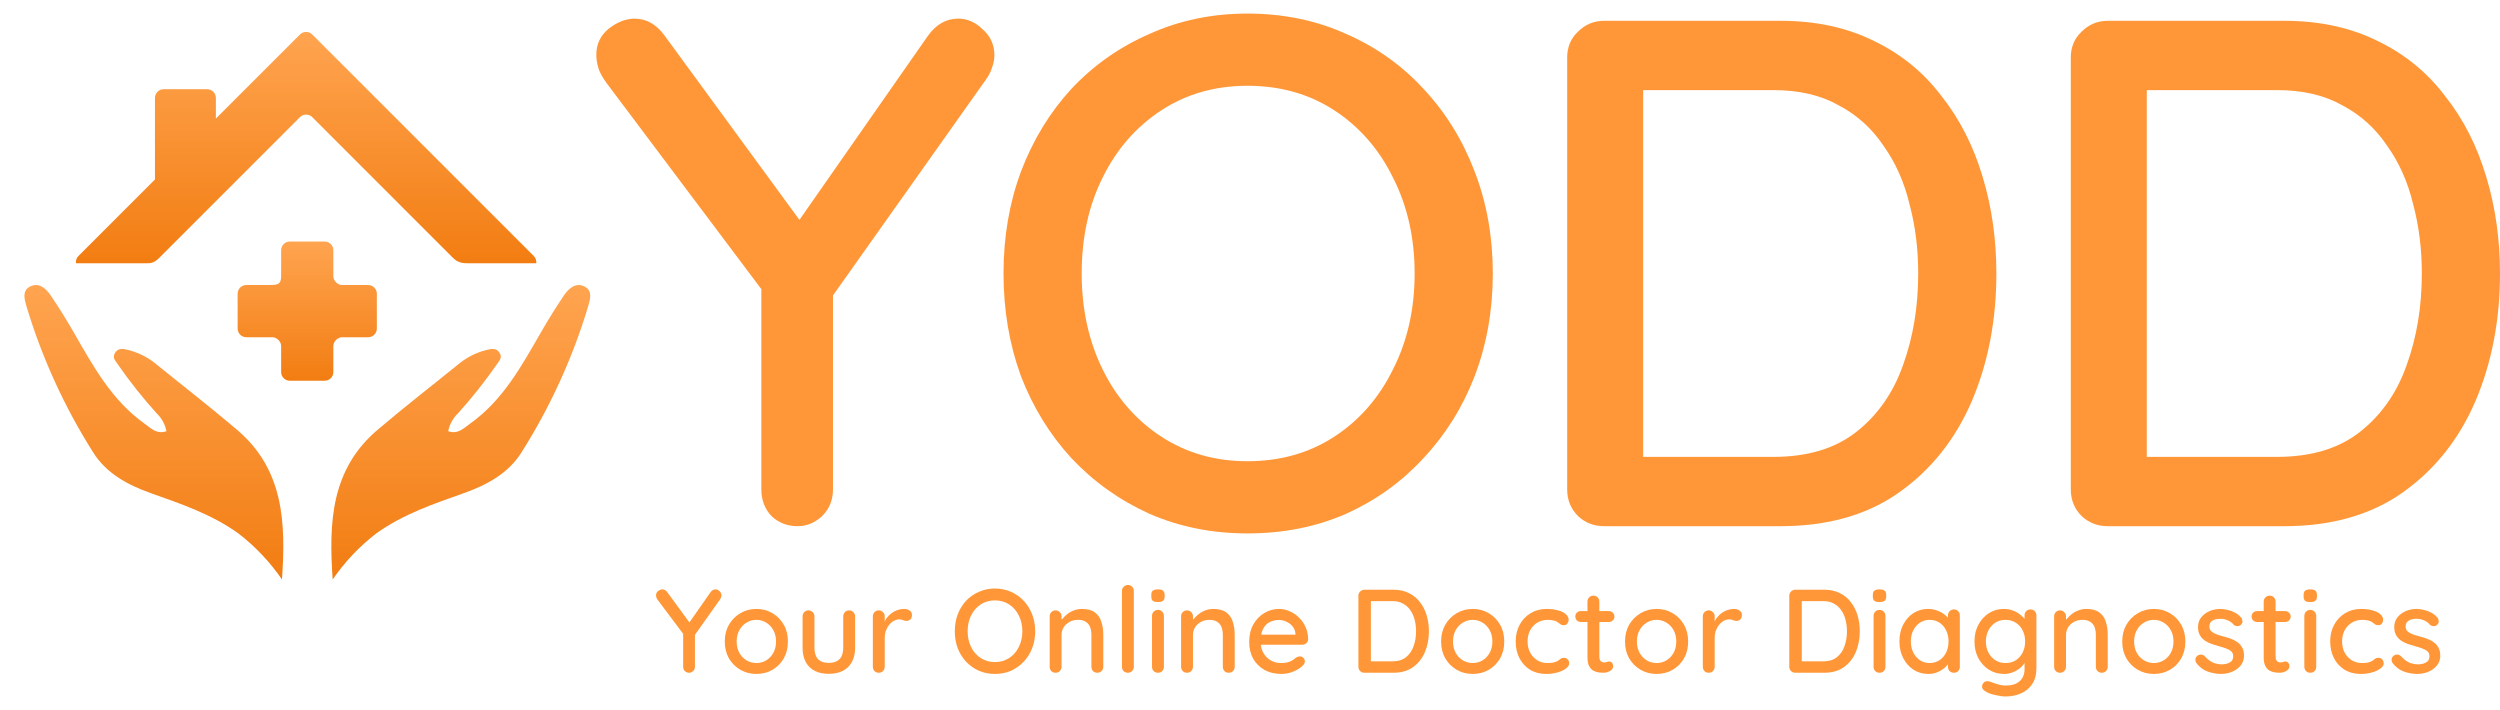
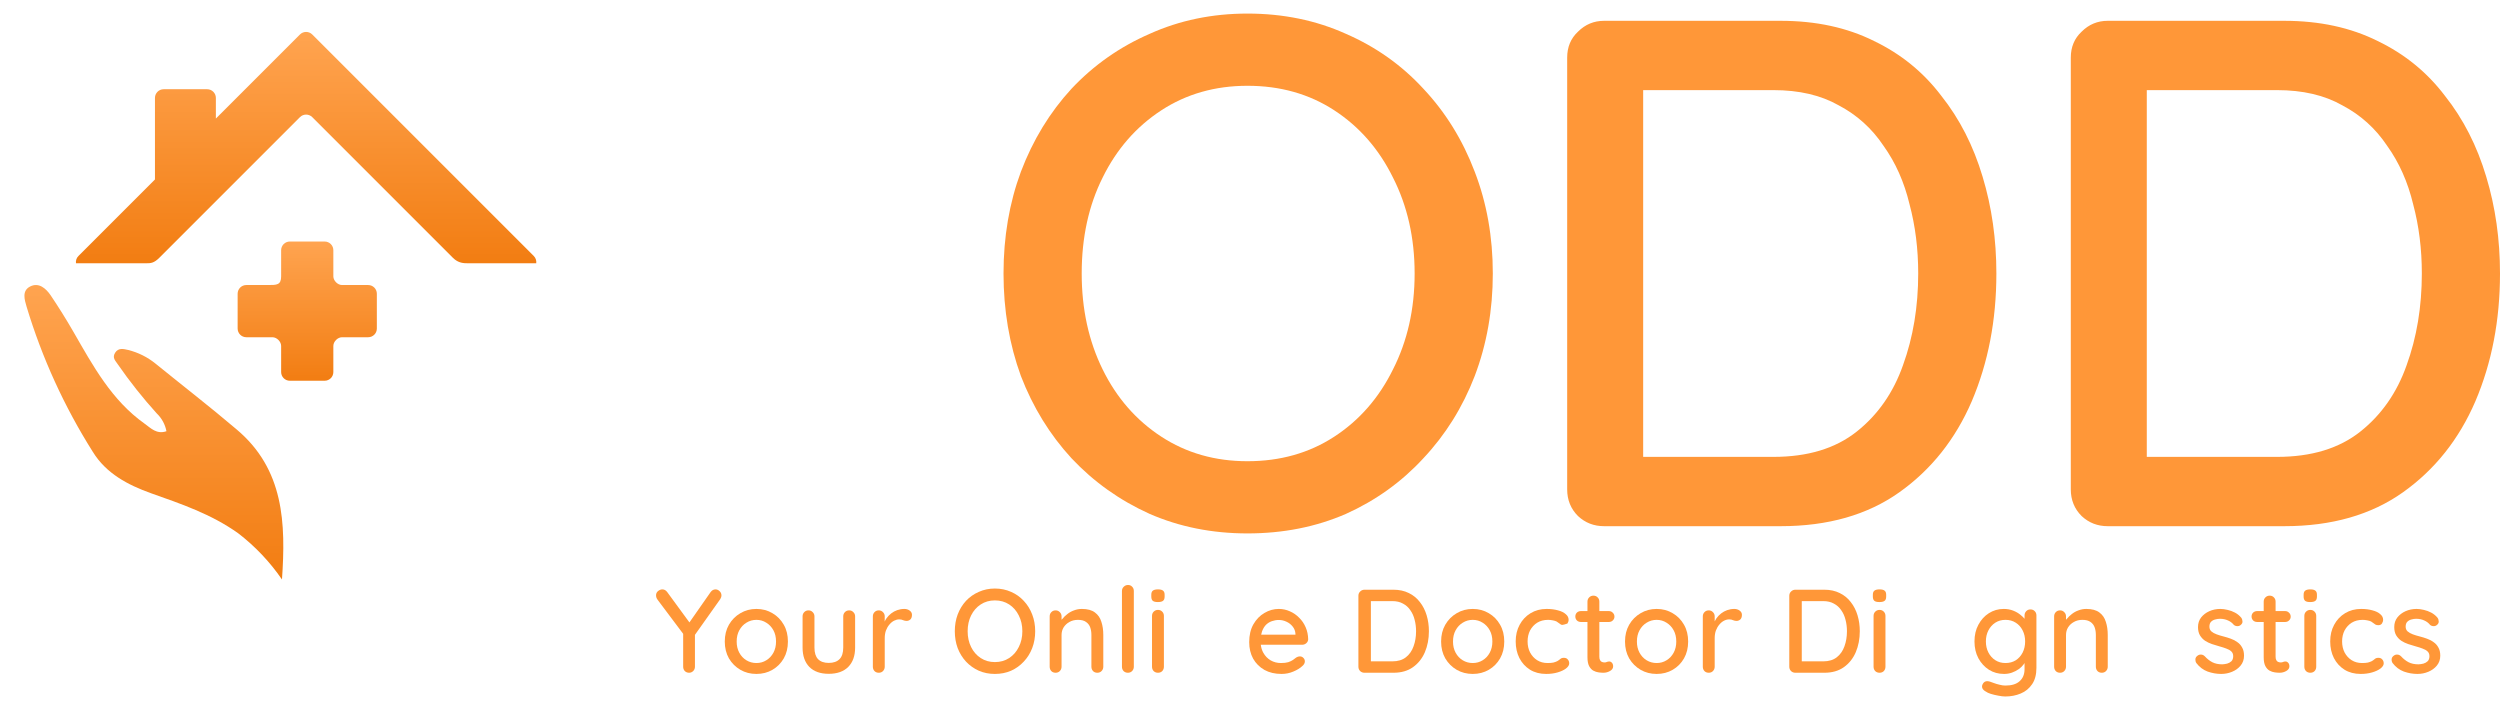
<svg xmlns="http://www.w3.org/2000/svg" width="169" height="48" viewBox="0 0 169 48" fill="none">
  <path d="M100.914 18.488C100.914 20.961 100.506 23.271 99.691 25.419C98.875 27.534 97.717 29.388 96.217 30.983C94.749 32.577 93.004 33.83 90.981 34.741C88.959 35.619 86.741 36.059 84.327 36.059C81.946 36.059 79.744 35.619 77.722 34.741C75.7 33.83 73.938 32.577 72.438 30.983C70.97 29.388 69.828 27.534 69.013 25.419C68.23 23.271 67.838 20.961 67.838 18.488C67.838 16.016 68.23 13.722 69.013 11.607C69.828 9.459 70.97 7.589 72.438 5.994C73.938 4.4 75.7 3.164 77.722 2.285C79.744 1.374 81.946 0.918 84.327 0.918C86.741 0.918 88.959 1.374 90.981 2.285C93.004 3.164 94.749 4.4 96.217 5.994C97.717 7.589 98.875 9.459 99.691 11.607C100.506 13.722 100.914 16.016 100.914 18.488ZM95.629 18.488C95.629 16.081 95.14 13.917 94.162 11.997C93.216 10.078 91.895 8.565 90.198 7.458C88.502 6.352 86.545 5.799 84.327 5.799C82.142 5.799 80.201 6.352 78.505 7.458C76.808 8.565 75.487 10.078 74.542 11.997C73.596 13.884 73.123 16.048 73.123 18.488C73.123 20.896 73.596 23.06 74.542 24.98C75.487 26.899 76.808 28.412 78.505 29.518C80.201 30.625 82.142 31.178 84.327 31.178C86.545 31.178 88.502 30.625 90.198 29.518C91.895 28.412 93.216 26.899 94.162 24.98C95.14 23.06 95.629 20.896 95.629 18.488Z" fill="#FF9738" />
-   <path d="M64.775 1.26C65.394 1.26 65.949 1.504 66.438 1.992C66.96 2.448 67.221 3.033 67.221 3.749C67.221 4.009 67.172 4.27 67.074 4.53C67.009 4.758 66.895 5.002 66.732 5.262L56.31 19.97V33.081C56.31 33.797 56.066 34.399 55.576 34.887C55.087 35.343 54.532 35.57 53.913 35.57C53.228 35.57 52.641 35.343 52.151 34.887C51.695 34.399 51.466 33.797 51.466 33.081V19.545L40.996 5.604C40.735 5.246 40.555 4.921 40.458 4.628C40.36 4.302 40.311 3.993 40.311 3.7C40.311 2.985 40.588 2.399 41.143 1.943C41.73 1.488 42.317 1.26 42.904 1.26C43.687 1.26 44.355 1.634 44.91 2.383L54.042 14.863L62.72 2.431C63.274 1.651 63.959 1.26 64.775 1.26Z" fill="#FF9738" />
  <path fill-rule="evenodd" clip-rule="evenodd" d="M126.686 2.773C124.859 1.862 122.755 1.407 120.374 1.407H108.436C107.751 1.407 107.164 1.651 106.675 2.139C106.185 2.594 105.941 3.18 105.941 3.896V33.081C105.941 33.797 106.185 34.399 106.675 34.887C107.164 35.343 107.751 35.57 108.436 35.57H120.374C123.571 35.57 126.246 34.806 128.398 33.277C130.551 31.747 132.182 29.698 133.291 27.127C134.4 24.524 134.955 21.645 134.955 18.488C134.955 16.178 134.645 13.998 134.025 11.948C133.405 9.866 132.476 8.044 131.236 6.482C130.029 4.888 128.513 3.652 126.686 2.773ZM125.512 29.177C124.077 30.316 122.201 30.885 119.885 30.885H111.078V6.092H119.885C121.614 6.092 123.082 6.433 124.289 7.117C125.528 7.768 126.539 8.679 127.322 9.85C128.138 10.989 128.725 12.306 129.083 13.803C129.475 15.267 129.671 16.829 129.671 18.488C129.671 20.733 129.328 22.8 128.643 24.687C127.991 26.541 126.947 28.038 125.512 29.177Z" fill="#FF9738" />
  <path fill-rule="evenodd" clip-rule="evenodd" d="M160.731 2.773C158.904 1.862 156.8 1.407 154.419 1.407H142.481C141.796 1.407 141.209 1.651 140.72 2.139C140.23 2.594 139.986 3.18 139.986 3.896V33.081C139.986 33.797 140.23 34.399 140.72 34.887C141.209 35.343 141.796 35.57 142.481 35.57H154.419C157.616 35.57 160.291 34.806 162.444 33.277C164.596 31.747 166.227 29.698 167.336 27.127C168.445 24.524 169 21.645 169 18.488C169 16.178 168.69 13.998 168.07 11.948C167.45 9.866 166.521 8.044 165.281 6.482C164.074 4.888 162.558 3.652 160.731 2.773ZM159.557 29.177C158.122 30.316 156.246 30.885 153.93 30.885H145.123V6.092H153.93C155.659 6.092 157.127 6.433 158.334 7.117C159.573 7.768 160.584 8.679 161.367 9.85C162.183 10.989 162.77 12.306 163.128 13.803C163.52 15.267 163.716 16.829 163.716 18.488C163.716 20.733 163.373 22.8 162.688 24.687C162.036 26.541 160.992 28.038 159.557 29.177Z" fill="#FF9738" />
  <path d="M53.263 43.369C53.263 43.797 53.17 44.177 52.982 44.508C52.794 44.834 52.54 45.091 52.218 45.278C51.897 45.465 51.535 45.558 51.133 45.558C50.731 45.558 50.37 45.465 50.048 45.278C49.727 45.091 49.469 44.834 49.276 44.508C49.089 44.177 48.995 43.797 48.995 43.369C48.995 42.936 49.089 42.557 49.276 42.231C49.469 41.899 49.727 41.64 50.048 41.453C50.37 41.261 50.731 41.164 51.133 41.164C51.535 41.164 51.897 41.261 52.218 41.453C52.54 41.64 52.794 41.899 52.982 42.231C53.17 42.557 53.263 42.936 53.263 43.369ZM52.46 43.369C52.46 43.075 52.401 42.822 52.283 42.608C52.165 42.389 52.004 42.218 51.8 42.094C51.602 41.966 51.38 41.902 51.133 41.902C50.887 41.902 50.662 41.966 50.458 42.094C50.255 42.218 50.094 42.389 49.976 42.608C49.858 42.822 49.799 43.075 49.799 43.369C49.799 43.653 49.858 43.904 49.976 44.123C50.094 44.342 50.255 44.513 50.458 44.636C50.662 44.759 50.887 44.821 51.133 44.821C51.38 44.821 51.602 44.759 51.8 44.636C52.004 44.513 52.165 44.342 52.283 44.123C52.401 43.904 52.46 43.653 52.46 43.369Z" fill="#FF9738" />
  <path d="M57.405 41.261C57.517 41.261 57.611 41.301 57.686 41.381C57.766 41.456 57.806 41.552 57.806 41.67V43.778C57.806 44.334 57.651 44.77 57.34 45.085C57.029 45.395 56.59 45.55 56.022 45.55C55.459 45.55 55.023 45.395 54.712 45.085C54.406 44.77 54.254 44.334 54.254 43.778V41.67C54.254 41.552 54.291 41.456 54.366 41.381C54.441 41.301 54.538 41.261 54.656 41.261C54.768 41.261 54.862 41.301 54.937 41.381C55.017 41.456 55.057 41.552 55.057 41.67V43.778C55.057 44.126 55.138 44.385 55.299 44.556C55.465 44.727 55.706 44.813 56.022 44.813C56.343 44.813 56.587 44.727 56.754 44.556C56.92 44.385 57.003 44.126 57.003 43.778V41.67C57.003 41.552 57.04 41.456 57.115 41.381C57.19 41.301 57.287 41.261 57.405 41.261Z" fill="#FF9738" />
  <path d="M69.979 42.672C69.979 43.078 69.912 43.458 69.778 43.81C69.644 44.158 69.454 44.462 69.207 44.724C68.966 44.986 68.68 45.192 68.347 45.342C68.015 45.486 67.651 45.558 67.254 45.558C66.863 45.558 66.501 45.486 66.169 45.342C65.837 45.192 65.547 44.986 65.301 44.724C65.06 44.462 64.872 44.158 64.738 43.81C64.609 43.458 64.545 43.078 64.545 42.672C64.545 42.266 64.609 41.889 64.738 41.541C64.872 41.188 65.06 40.881 65.301 40.619C65.547 40.357 65.837 40.154 66.169 40.01C66.501 39.86 66.863 39.785 67.254 39.785C67.651 39.785 68.015 39.86 68.347 40.01C68.68 40.154 68.966 40.357 69.207 40.619C69.454 40.881 69.644 41.188 69.778 41.541C69.912 41.889 69.979 42.266 69.979 42.672ZM69.111 42.672C69.111 42.276 69.031 41.921 68.87 41.605C68.714 41.29 68.497 41.041 68.219 40.86C67.94 40.678 67.618 40.587 67.254 40.587C66.895 40.587 66.576 40.678 66.297 40.86C66.019 41.041 65.802 41.29 65.646 41.605C65.491 41.916 65.413 42.271 65.413 42.672C65.413 43.067 65.491 43.423 65.646 43.738C65.802 44.054 66.019 44.302 66.297 44.484C66.576 44.666 66.895 44.757 67.254 44.757C67.618 44.757 67.94 44.666 68.219 44.484C68.497 44.302 68.714 44.054 68.87 43.738C69.031 43.423 69.111 43.067 69.111 42.672Z" fill="#FF9738" />
  <path d="M76.647 45.069C76.647 45.187 76.607 45.286 76.527 45.366C76.452 45.441 76.358 45.478 76.245 45.478C76.133 45.478 76.036 45.441 75.956 45.366C75.881 45.286 75.844 45.187 75.844 45.069V39.954C75.844 39.836 75.884 39.74 75.964 39.665C76.044 39.585 76.141 39.545 76.254 39.545C76.371 39.545 76.465 39.585 76.535 39.665C76.61 39.74 76.647 39.836 76.647 39.954V45.069Z" fill="#FF9738" />
  <path d="M78.68 45.069C78.68 45.187 78.642 45.286 78.567 45.366C78.492 45.441 78.396 45.478 78.278 45.478C78.165 45.478 78.069 45.441 77.988 45.366C77.913 45.286 77.876 45.187 77.876 45.069V41.638C77.876 41.52 77.913 41.424 77.988 41.349C78.069 41.269 78.165 41.229 78.278 41.229C78.396 41.229 78.492 41.269 78.567 41.349C78.642 41.424 78.68 41.52 78.68 41.638V45.069ZM78.27 40.699C78.114 40.699 78.002 40.673 77.932 40.619C77.862 40.56 77.828 40.464 77.828 40.331V40.202C77.828 40.069 77.865 39.975 77.94 39.922C78.015 39.868 78.128 39.842 78.278 39.842C78.439 39.842 78.554 39.871 78.623 39.93C78.693 39.983 78.728 40.074 78.728 40.202V40.331C78.728 40.469 78.69 40.566 78.615 40.619C78.546 40.673 78.43 40.699 78.27 40.699Z" fill="#FF9738" />
  <path d="M101.688 43.369C101.688 43.797 101.594 44.177 101.406 44.508C101.219 44.834 100.964 45.091 100.643 45.278C100.321 45.465 99.959 45.558 99.558 45.558C99.156 45.558 98.794 45.465 98.472 45.278C98.151 45.091 97.894 44.834 97.701 44.508C97.513 44.177 97.419 43.797 97.419 43.369C97.419 42.936 97.513 42.557 97.701 42.231C97.894 41.899 98.151 41.64 98.472 41.453C98.794 41.261 99.156 41.164 99.558 41.164C99.959 41.164 100.321 41.261 100.643 41.453C100.964 41.64 101.219 41.899 101.406 42.231C101.594 42.557 101.688 42.936 101.688 43.369ZM100.884 43.369C100.884 43.075 100.825 42.822 100.707 42.608C100.589 42.389 100.428 42.218 100.225 42.094C100.026 41.966 99.804 41.902 99.558 41.902C99.311 41.902 99.086 41.966 98.882 42.094C98.679 42.218 98.518 42.389 98.4 42.608C98.282 42.822 98.223 43.075 98.223 43.369C98.223 43.653 98.282 43.904 98.4 44.123C98.518 44.342 98.679 44.513 98.882 44.636C99.086 44.759 99.311 44.821 99.558 44.821C99.804 44.821 100.026 44.759 100.225 44.636C100.428 44.513 100.589 44.342 100.707 44.123C100.825 43.904 100.884 43.653 100.884 43.369Z" fill="#FF9738" />
-   <path d="M104.551 41.164C104.84 41.164 105.097 41.197 105.322 41.261C105.547 41.319 105.722 41.405 105.845 41.517C105.973 41.624 106.038 41.75 106.038 41.894C106.038 41.985 106.011 42.071 105.957 42.151C105.904 42.225 105.823 42.263 105.716 42.263C105.641 42.263 105.577 42.25 105.523 42.223C105.475 42.196 105.43 42.164 105.387 42.127C105.344 42.089 105.29 42.052 105.226 42.014C105.167 41.982 105.079 41.956 104.961 41.934C104.848 41.913 104.746 41.902 104.655 41.902C104.371 41.902 104.125 41.966 103.916 42.094C103.712 42.223 103.551 42.397 103.433 42.616C103.321 42.835 103.265 43.083 103.265 43.361C103.265 43.639 103.321 43.888 103.433 44.107C103.551 44.326 103.709 44.5 103.908 44.628C104.111 44.757 104.347 44.821 104.615 44.821C104.776 44.821 104.907 44.81 105.009 44.789C105.111 44.762 105.199 44.73 105.274 44.692C105.355 44.644 105.421 44.596 105.475 44.548C105.534 44.495 105.614 44.468 105.716 44.468C105.834 44.468 105.923 44.505 105.981 44.58C106.046 44.65 106.078 44.738 106.078 44.845C106.078 44.962 106.006 45.077 105.861 45.19C105.722 45.296 105.534 45.385 105.298 45.454C105.062 45.524 104.803 45.558 104.519 45.558C104.101 45.558 103.736 45.462 103.425 45.27C103.12 45.077 102.881 44.815 102.71 44.484C102.544 44.153 102.461 43.778 102.461 43.361C102.461 42.939 102.549 42.565 102.726 42.239C102.903 41.907 103.149 41.645 103.466 41.453C103.782 41.261 104.143 41.164 104.551 41.164Z" fill="#FF9738" />
+   <path d="M104.551 41.164C104.84 41.164 105.097 41.197 105.322 41.261C105.547 41.319 105.722 41.405 105.845 41.517C105.973 41.624 106.038 41.75 106.038 41.894C106.038 41.985 106.011 42.071 105.957 42.151C105.641 42.263 105.577 42.25 105.523 42.223C105.475 42.196 105.43 42.164 105.387 42.127C105.344 42.089 105.29 42.052 105.226 42.014C105.167 41.982 105.079 41.956 104.961 41.934C104.848 41.913 104.746 41.902 104.655 41.902C104.371 41.902 104.125 41.966 103.916 42.094C103.712 42.223 103.551 42.397 103.433 42.616C103.321 42.835 103.265 43.083 103.265 43.361C103.265 43.639 103.321 43.888 103.433 44.107C103.551 44.326 103.709 44.5 103.908 44.628C104.111 44.757 104.347 44.821 104.615 44.821C104.776 44.821 104.907 44.81 105.009 44.789C105.111 44.762 105.199 44.73 105.274 44.692C105.355 44.644 105.421 44.596 105.475 44.548C105.534 44.495 105.614 44.468 105.716 44.468C105.834 44.468 105.923 44.505 105.981 44.58C106.046 44.65 106.078 44.738 106.078 44.845C106.078 44.962 106.006 45.077 105.861 45.19C105.722 45.296 105.534 45.385 105.298 45.454C105.062 45.524 104.803 45.558 104.519 45.558C104.101 45.558 103.736 45.462 103.425 45.27C103.12 45.077 102.881 44.815 102.71 44.484C102.544 44.153 102.461 43.778 102.461 43.361C102.461 42.939 102.549 42.565 102.726 42.239C102.903 41.907 103.149 41.645 103.466 41.453C103.782 41.261 104.143 41.164 104.551 41.164Z" fill="#FF9738" />
  <path d="M114.119 43.369C114.119 43.797 114.026 44.177 113.838 44.508C113.651 44.834 113.396 45.091 113.074 45.278C112.753 45.465 112.391 45.558 111.989 45.558C111.587 45.558 111.226 45.465 110.904 45.278C110.583 45.091 110.325 44.834 110.132 44.508C109.945 44.177 109.851 43.797 109.851 43.369C109.851 42.936 109.945 42.557 110.132 42.231C110.325 41.899 110.583 41.64 110.904 41.453C111.226 41.261 111.587 41.164 111.989 41.164C112.391 41.164 112.753 41.261 113.074 41.453C113.396 41.64 113.651 41.899 113.838 42.231C114.026 42.557 114.119 42.936 114.119 43.369ZM113.316 43.369C113.316 43.075 113.257 42.822 113.139 42.608C113.021 42.389 112.86 42.218 112.656 42.094C112.458 41.966 112.236 41.902 111.989 41.902C111.743 41.902 111.518 41.966 111.314 42.094C111.11 42.218 110.95 42.389 110.832 42.608C110.714 42.822 110.655 43.075 110.655 43.369C110.655 43.653 110.714 43.904 110.832 44.123C110.95 44.342 111.11 44.513 111.314 44.636C111.518 44.759 111.743 44.821 111.989 44.821C112.236 44.821 112.458 44.759 112.656 44.636C112.86 44.513 113.021 44.342 113.139 44.123C113.257 43.904 113.316 43.653 113.316 43.369Z" fill="#FF9738" />
  <path d="M127.457 45.069C127.457 45.187 127.42 45.286 127.345 45.366C127.27 45.441 127.173 45.478 127.055 45.478C126.943 45.478 126.846 45.441 126.766 45.366C126.691 45.286 126.653 45.187 126.653 45.069V41.638C126.653 41.52 126.691 41.424 126.766 41.349C126.846 41.269 126.943 41.229 127.055 41.229C127.173 41.229 127.27 41.269 127.345 41.349C127.42 41.424 127.457 41.52 127.457 41.638V45.069ZM127.047 40.699C126.892 40.699 126.779 40.673 126.71 40.619C126.64 40.56 126.605 40.464 126.605 40.331V40.202C126.605 40.069 126.643 39.975 126.718 39.922C126.793 39.868 126.905 39.842 127.055 39.842C127.216 39.842 127.331 39.871 127.401 39.93C127.47 39.983 127.505 40.074 127.505 40.202V40.331C127.505 40.469 127.468 40.566 127.393 40.619C127.323 40.673 127.208 40.699 127.047 40.699Z" fill="#FF9738" />
-   <path d="M147.731 43.369C147.731 43.797 147.638 44.177 147.45 44.508C147.263 44.834 147.008 45.091 146.686 45.278C146.365 45.465 146.003 45.558 145.601 45.558C145.199 45.558 144.838 45.465 144.516 45.278C144.195 45.091 143.937 44.834 143.745 44.508C143.557 44.177 143.463 43.797 143.463 43.369C143.463 42.936 143.557 42.557 143.745 42.231C143.937 41.899 144.195 41.64 144.516 41.453C144.838 41.261 145.199 41.164 145.601 41.164C146.003 41.164 146.365 41.261 146.686 41.453C147.008 41.64 147.263 41.899 147.45 42.231C147.638 42.557 147.731 42.936 147.731 43.369ZM146.928 43.369C146.928 43.075 146.869 42.822 146.751 42.608C146.633 42.389 146.472 42.218 146.268 42.094C146.07 41.966 145.848 41.902 145.601 41.902C145.355 41.902 145.13 41.966 144.926 42.094C144.722 42.218 144.562 42.389 144.444 42.608C144.326 42.822 144.267 43.075 144.267 43.369C144.267 43.653 144.326 43.904 144.444 44.123C144.562 44.342 144.722 44.513 144.926 44.636C145.13 44.759 145.355 44.821 145.601 44.821C145.848 44.821 146.07 44.759 146.268 44.636C146.472 44.513 146.633 44.342 146.751 44.123C146.869 43.904 146.928 43.653 146.928 43.369Z" fill="#FF9738" />
  <path d="M148.472 44.821C148.424 44.746 148.403 44.66 148.408 44.564C148.414 44.462 148.47 44.377 148.577 44.307C148.652 44.259 148.73 44.241 148.81 44.251C148.896 44.257 148.976 44.297 149.051 44.372C149.201 44.537 149.367 44.668 149.55 44.765C149.737 44.861 149.962 44.909 150.225 44.909C150.332 44.904 150.442 44.888 150.554 44.861C150.667 44.829 150.763 44.775 150.844 44.7C150.924 44.62 150.964 44.505 150.964 44.356C150.964 44.222 150.921 44.115 150.836 44.035C150.75 43.955 150.637 43.891 150.498 43.843C150.359 43.789 150.209 43.741 150.048 43.698C149.876 43.65 149.702 43.597 149.525 43.538C149.354 43.479 149.199 43.404 149.059 43.313C148.92 43.217 148.805 43.094 148.714 42.944C148.628 42.795 148.585 42.61 148.585 42.391C148.585 42.14 148.655 41.923 148.794 41.742C148.939 41.56 149.124 41.418 149.349 41.317C149.579 41.215 149.828 41.164 150.096 41.164C150.252 41.164 150.415 41.186 150.586 41.229C150.758 41.266 150.924 41.328 151.085 41.413C151.246 41.498 151.385 41.611 151.503 41.75C151.556 41.819 151.586 41.902 151.591 41.998C151.602 42.094 151.559 42.18 151.463 42.255C151.398 42.308 151.321 42.332 151.23 42.327C151.138 42.322 151.063 42.292 151.004 42.239C150.903 42.111 150.771 42.012 150.611 41.942C150.45 41.867 150.268 41.83 150.064 41.83C149.962 41.83 149.855 41.846 149.742 41.878C149.635 41.905 149.544 41.956 149.469 42.03C149.394 42.105 149.357 42.215 149.357 42.359C149.357 42.493 149.4 42.6 149.485 42.68C149.576 42.76 149.694 42.827 149.839 42.88C149.984 42.934 150.142 42.982 150.313 43.025C150.479 43.067 150.643 43.118 150.804 43.177C150.97 43.236 151.117 43.313 151.246 43.41C151.38 43.5 151.487 43.621 151.567 43.77C151.653 43.915 151.696 44.099 151.696 44.324C151.696 44.586 151.618 44.81 151.463 44.997C151.313 45.179 151.12 45.318 150.884 45.414C150.653 45.51 150.41 45.558 150.152 45.558C149.847 45.558 149.542 45.505 149.236 45.398C148.936 45.286 148.681 45.093 148.472 44.821Z" fill="#FF9738" />
  <path d="M156.577 45.069C156.577 45.187 156.54 45.286 156.465 45.366C156.39 45.441 156.293 45.478 156.175 45.478C156.063 45.478 155.966 45.441 155.886 45.366C155.811 45.286 155.773 45.187 155.773 45.069V41.638C155.773 41.52 155.811 41.424 155.886 41.349C155.966 41.269 156.063 41.229 156.175 41.229C156.293 41.229 156.39 41.269 156.465 41.349C156.54 41.424 156.577 41.52 156.577 41.638V45.069ZM156.167 40.699C156.012 40.699 155.899 40.673 155.83 40.619C155.76 40.56 155.725 40.464 155.725 40.331V40.202C155.725 40.069 155.763 39.975 155.838 39.922C155.913 39.868 156.025 39.842 156.175 39.842C156.336 39.842 156.451 39.871 156.521 39.93C156.591 39.983 156.625 40.074 156.625 40.202V40.331C156.625 40.469 156.588 40.566 156.513 40.619C156.443 40.673 156.328 40.699 156.167 40.699Z" fill="#FF9738" />
  <path d="M159.612 41.164C159.901 41.164 160.158 41.197 160.383 41.261C160.608 41.319 160.783 41.405 160.906 41.517C161.034 41.624 161.099 41.75 161.099 41.894C161.099 41.985 161.072 42.071 161.018 42.151C160.965 42.225 160.884 42.263 160.777 42.263C160.702 42.263 160.638 42.25 160.584 42.223C160.536 42.196 160.491 42.164 160.448 42.127C160.405 42.089 160.351 42.052 160.287 42.014C160.228 41.982 160.14 41.956 160.022 41.934C159.909 41.913 159.807 41.902 159.716 41.902C159.432 41.902 159.186 41.966 158.977 42.094C158.773 42.223 158.612 42.397 158.494 42.616C158.382 42.835 158.326 43.083 158.326 43.361C158.326 43.639 158.382 43.888 158.494 44.107C158.612 44.326 158.77 44.5 158.969 44.628C159.172 44.757 159.408 44.821 159.676 44.821C159.837 44.821 159.968 44.81 160.07 44.789C160.172 44.762 160.26 44.73 160.335 44.692C160.416 44.644 160.482 44.596 160.536 44.548C160.595 44.495 160.675 44.468 160.777 44.468C160.895 44.468 160.984 44.505 161.042 44.58C161.107 44.65 161.139 44.738 161.139 44.845C161.139 44.962 161.067 45.077 160.922 45.19C160.783 45.296 160.595 45.385 160.359 45.454C160.123 45.524 159.864 45.558 159.58 45.558C159.162 45.558 158.797 45.462 158.486 45.27C158.181 45.077 157.942 44.815 157.771 44.484C157.605 44.153 157.522 43.778 157.522 43.361C157.522 42.939 157.61 42.565 157.787 42.239C157.964 41.907 158.21 41.645 158.527 41.453C158.843 41.261 159.204 41.164 159.612 41.164Z" fill="#FF9738" />
  <path d="M161.738 44.821C161.69 44.746 161.669 44.66 161.674 44.564C161.679 44.462 161.736 44.377 161.843 44.307C161.918 44.259 161.995 44.241 162.076 44.251C162.162 44.257 162.242 44.297 162.317 44.372C162.467 44.537 162.633 44.668 162.815 44.765C163.003 44.861 163.228 44.909 163.491 44.909C163.598 44.904 163.708 44.888 163.82 44.861C163.933 44.829 164.029 44.775 164.109 44.7C164.19 44.62 164.23 44.505 164.23 44.356C164.23 44.222 164.187 44.115 164.101 44.035C164.016 43.955 163.903 43.891 163.764 43.843C163.625 43.789 163.474 43.741 163.314 43.698C163.142 43.65 162.968 43.597 162.791 43.538C162.62 43.479 162.464 43.404 162.325 43.313C162.186 43.217 162.07 43.094 161.979 42.944C161.894 42.795 161.851 42.61 161.851 42.391C161.851 42.14 161.92 41.923 162.06 41.742C162.204 41.56 162.389 41.418 162.614 41.317C162.845 41.215 163.094 41.164 163.362 41.164C163.517 41.164 163.681 41.186 163.852 41.229C164.024 41.266 164.19 41.328 164.351 41.413C164.511 41.498 164.651 41.611 164.769 41.75C164.822 41.819 164.852 41.902 164.857 41.998C164.868 42.094 164.825 42.18 164.728 42.255C164.664 42.308 164.586 42.332 164.495 42.327C164.404 42.322 164.329 42.292 164.27 42.239C164.168 42.111 164.037 42.012 163.876 41.942C163.716 41.867 163.533 41.83 163.33 41.83C163.228 41.83 163.121 41.846 163.008 41.878C162.901 41.905 162.81 41.956 162.735 42.03C162.66 42.105 162.622 42.215 162.622 42.359C162.622 42.493 162.665 42.6 162.751 42.68C162.842 42.76 162.96 42.827 163.105 42.88C163.249 42.934 163.407 42.982 163.579 43.025C163.745 43.067 163.909 43.118 164.069 43.177C164.235 43.236 164.383 43.313 164.511 43.41C164.645 43.5 164.753 43.621 164.833 43.77C164.919 43.915 164.962 44.099 164.962 44.324C164.962 44.586 164.884 44.81 164.728 44.997C164.578 45.179 164.385 45.318 164.15 45.414C163.919 45.51 163.675 45.558 163.418 45.558C163.113 45.558 162.807 45.505 162.502 45.398C162.202 45.286 161.947 45.093 161.738 44.821Z" fill="#FF9738" />
  <path d="M48.368 39.842C48.47 39.842 48.561 39.882 48.642 39.962C48.727 40.037 48.77 40.133 48.77 40.25C48.77 40.293 48.762 40.336 48.746 40.379C48.736 40.416 48.717 40.456 48.69 40.499L46.978 42.915V45.069C46.978 45.187 46.938 45.286 46.857 45.366C46.777 45.441 46.686 45.478 46.584 45.478C46.471 45.478 46.375 45.441 46.295 45.366C46.22 45.286 46.182 45.187 46.182 45.069V42.846L44.462 40.555C44.419 40.496 44.39 40.443 44.373 40.395C44.357 40.341 44.349 40.291 44.349 40.242C44.349 40.125 44.395 40.029 44.486 39.954C44.583 39.879 44.679 39.842 44.775 39.842C44.904 39.842 45.014 39.903 45.105 40.026L46.605 42.076L48.031 40.034C48.122 39.906 48.234 39.842 48.368 39.842Z" fill="#FF9738" />
  <path d="M59.407 45.478C59.289 45.478 59.192 45.441 59.117 45.366C59.042 45.286 59.005 45.187 59.005 45.069V41.67C59.005 41.552 59.042 41.456 59.117 41.381C59.192 41.301 59.289 41.261 59.407 41.261C59.519 41.261 59.613 41.301 59.688 41.381C59.768 41.456 59.808 41.552 59.808 41.67L59.803 42.019C59.836 41.945 59.876 41.874 59.921 41.806C60.012 41.678 60.119 41.565 60.242 41.469C60.366 41.373 60.502 41.298 60.652 41.245C60.808 41.191 60.969 41.164 61.135 41.164C61.274 41.164 61.395 41.202 61.496 41.277C61.598 41.352 61.649 41.445 61.649 41.557C61.649 41.702 61.612 41.809 61.537 41.878C61.462 41.942 61.379 41.974 61.287 41.974C61.207 41.974 61.129 41.958 61.054 41.926C60.979 41.889 60.891 41.87 60.789 41.87C60.676 41.87 60.561 41.899 60.443 41.958C60.325 42.017 60.218 42.105 60.122 42.223C60.025 42.335 59.948 42.469 59.889 42.624C59.835 42.779 59.808 42.953 59.808 43.145V45.069C59.808 45.187 59.768 45.286 59.688 45.366C59.613 45.441 59.519 45.478 59.407 45.478Z" fill="#FF9738" />
  <path d="M73.136 41.164C73.516 41.164 73.811 41.245 74.02 41.405C74.229 41.56 74.374 41.771 74.454 42.038C74.54 42.3 74.583 42.594 74.583 42.92V45.069C74.583 45.187 74.543 45.286 74.462 45.366C74.387 45.441 74.293 45.478 74.181 45.478C74.063 45.478 73.966 45.441 73.891 45.366C73.817 45.286 73.779 45.187 73.779 45.069V42.928C73.779 42.736 73.752 42.565 73.699 42.415C73.645 42.26 73.551 42.137 73.417 42.046C73.289 41.95 73.106 41.902 72.871 41.902C72.651 41.902 72.458 41.95 72.292 42.046C72.126 42.137 71.995 42.26 71.898 42.415C71.807 42.565 71.761 42.736 71.761 42.928V45.069C71.761 45.187 71.721 45.286 71.641 45.366C71.566 45.441 71.472 45.478 71.359 45.478C71.242 45.478 71.145 45.441 71.07 45.366C70.995 45.286 70.958 45.187 70.958 45.069V41.67C70.958 41.552 70.995 41.456 71.07 41.381C71.145 41.301 71.242 41.261 71.359 41.261C71.472 41.261 71.566 41.301 71.641 41.381C71.721 41.456 71.761 41.552 71.761 41.67V41.894L71.81 41.846C71.906 41.723 72.021 41.611 72.155 41.509C72.289 41.402 72.439 41.319 72.605 41.261C72.772 41.197 72.948 41.164 73.136 41.164Z" fill="#FF9738" />
-   <path d="M82.02 41.164C82.4 41.164 82.695 41.245 82.904 41.405C83.113 41.56 83.257 41.771 83.338 42.038C83.424 42.3 83.466 42.594 83.466 42.92V45.069C83.466 45.187 83.426 45.286 83.346 45.366C83.271 45.441 83.177 45.478 83.065 45.478C82.947 45.478 82.85 45.441 82.775 45.366C82.7 45.286 82.663 45.187 82.663 45.069V42.928C82.663 42.736 82.636 42.565 82.582 42.415C82.529 42.26 82.435 42.137 82.301 42.046C82.172 41.95 81.99 41.902 81.754 41.902C81.535 41.902 81.342 41.95 81.176 42.046C81.01 42.137 80.878 42.26 80.782 42.415C80.691 42.565 80.645 42.736 80.645 42.928V45.069C80.645 45.187 80.605 45.286 80.525 45.366C80.45 45.441 80.356 45.478 80.243 45.478C80.125 45.478 80.029 45.441 79.954 45.366C79.879 45.286 79.841 45.187 79.841 45.069V41.67C79.841 41.552 79.879 41.456 79.954 41.381C80.029 41.301 80.125 41.261 80.243 41.261C80.356 41.261 80.45 41.301 80.525 41.381C80.605 41.456 80.645 41.552 80.645 41.67V41.894L80.693 41.846C80.79 41.723 80.905 41.611 81.039 41.509C81.173 41.402 81.323 41.319 81.489 41.261C81.655 41.197 81.832 41.164 82.02 41.164Z" fill="#FF9738" />
  <path fill-rule="evenodd" clip-rule="evenodd" d="M86.632 45.558C86.188 45.558 85.802 45.468 85.475 45.286C85.148 45.099 84.893 44.845 84.711 44.524C84.534 44.198 84.446 43.826 84.446 43.41C84.446 42.939 84.54 42.538 84.727 42.207C84.92 41.87 85.169 41.614 85.475 41.437C85.78 41.255 86.104 41.164 86.447 41.164C86.71 41.164 86.959 41.218 87.195 41.325C87.431 41.426 87.64 41.571 87.822 41.758C88.01 41.94 88.157 42.156 88.264 42.407C88.371 42.653 88.427 42.923 88.433 43.217C88.427 43.324 88.385 43.412 88.304 43.482C88.224 43.551 88.13 43.586 88.023 43.586H85.23C85.254 43.788 85.312 43.97 85.402 44.131C85.526 44.35 85.692 44.521 85.901 44.644C86.11 44.762 86.34 44.821 86.592 44.821C86.79 44.821 86.954 44.802 87.082 44.765C87.211 44.722 87.318 44.671 87.404 44.612C87.49 44.553 87.565 44.497 87.629 44.444C87.709 44.396 87.79 44.372 87.87 44.372C87.967 44.372 88.047 44.406 88.111 44.476C88.176 44.54 88.208 44.618 88.208 44.708C88.208 44.826 88.149 44.933 88.031 45.029C87.886 45.168 87.685 45.291 87.428 45.398C87.176 45.505 86.911 45.558 86.632 45.558ZM87.388 42.359C87.5 42.498 87.562 42.661 87.573 42.848V42.904H85.255C85.27 42.823 85.29 42.748 85.314 42.68C85.384 42.493 85.475 42.343 85.587 42.231C85.705 42.119 85.837 42.038 85.981 41.99C86.131 41.937 86.287 41.91 86.447 41.91C86.63 41.91 86.804 41.95 86.97 42.03C87.136 42.105 87.275 42.215 87.388 42.359Z" fill="#FF9738" />
  <path fill-rule="evenodd" clip-rule="evenodd" d="M95.236 40.09C94.936 39.94 94.59 39.865 94.199 39.865H92.238C92.125 39.865 92.029 39.906 91.948 39.986C91.868 40.061 91.828 40.157 91.828 40.274V45.069C91.828 45.187 91.868 45.286 91.948 45.366C92.029 45.441 92.125 45.478 92.238 45.478H94.199C94.724 45.478 95.164 45.352 95.517 45.101C95.871 44.85 96.139 44.513 96.321 44.091C96.503 43.663 96.594 43.19 96.594 42.672C96.594 42.292 96.543 41.934 96.442 41.597C96.34 41.255 96.187 40.956 95.984 40.699C95.785 40.438 95.536 40.234 95.236 40.09ZM95.043 44.428C94.807 44.615 94.499 44.708 94.119 44.708H92.672V40.635H94.119C94.403 40.635 94.644 40.691 94.842 40.804C95.046 40.91 95.212 41.06 95.34 41.253C95.474 41.44 95.571 41.656 95.63 41.902C95.694 42.143 95.726 42.399 95.726 42.672C95.726 43.041 95.67 43.38 95.557 43.69C95.45 43.995 95.279 44.241 95.043 44.428Z" fill="#FF9738" />
  <path d="M108.759 41.309C108.866 41.309 108.955 41.346 109.024 41.421C109.099 41.49 109.137 41.579 109.137 41.686C109.137 41.787 109.099 41.873 109.024 41.942C108.955 42.012 108.866 42.046 108.759 42.046H108.116V44.396C108.116 44.492 108.132 44.569 108.164 44.628C108.196 44.687 108.239 44.727 108.293 44.748C108.352 44.77 108.411 44.781 108.47 44.781C108.529 44.781 108.58 44.77 108.622 44.748C108.671 44.727 108.727 44.716 108.791 44.716C108.856 44.716 108.915 44.746 108.968 44.805C109.022 44.863 109.048 44.944 109.048 45.045C109.048 45.173 108.979 45.278 108.839 45.358C108.7 45.438 108.55 45.478 108.389 45.478C108.298 45.478 108.191 45.47 108.068 45.454C107.945 45.438 107.824 45.398 107.706 45.334C107.594 45.27 107.5 45.168 107.425 45.029C107.35 44.885 107.312 44.684 107.312 44.428V42.046H106.87C106.763 42.046 106.672 42.012 106.597 41.942C106.527 41.867 106.492 41.779 106.492 41.678C106.492 41.571 106.527 41.483 106.597 41.413C106.672 41.343 106.763 41.309 106.87 41.309H107.312V40.675C107.312 40.558 107.35 40.462 107.425 40.387C107.505 40.306 107.602 40.266 107.714 40.266C107.832 40.266 107.928 40.306 108.004 40.387C108.079 40.462 108.116 40.558 108.116 40.675V41.309H108.759Z" fill="#FF9738" />
  <path d="M115.512 45.478C115.394 45.478 115.297 45.441 115.222 45.366C115.147 45.286 115.11 45.187 115.11 45.069V41.67C115.11 41.552 115.147 41.456 115.222 41.381C115.297 41.301 115.394 41.261 115.512 41.261C115.624 41.261 115.718 41.301 115.793 41.381C115.873 41.456 115.913 41.552 115.913 41.67V42.006C115.946 41.937 115.983 41.87 116.026 41.806C116.117 41.678 116.224 41.565 116.347 41.469C116.471 41.373 116.607 41.298 116.757 41.245C116.913 41.191 117.074 41.164 117.24 41.164C117.379 41.164 117.5 41.202 117.601 41.277C117.703 41.352 117.754 41.445 117.754 41.557C117.754 41.702 117.717 41.809 117.642 41.878C117.567 41.942 117.484 41.974 117.392 41.974C117.312 41.974 117.234 41.958 117.159 41.926C117.084 41.889 116.996 41.87 116.894 41.87C116.782 41.87 116.666 41.899 116.548 41.958C116.431 42.017 116.323 42.105 116.227 42.223C116.13 42.335 116.053 42.469 115.994 42.624C115.94 42.779 115.913 42.953 115.913 43.145V45.069C115.913 45.187 115.873 45.286 115.793 45.366C115.718 45.441 115.624 45.478 115.512 45.478Z" fill="#FF9738" />
  <path fill-rule="evenodd" clip-rule="evenodd" d="M124.364 40.09C124.064 39.94 123.718 39.865 123.327 39.865H121.366C121.253 39.865 121.157 39.906 121.076 39.986C120.996 40.061 120.956 40.157 120.956 40.274V45.069C120.956 45.187 120.996 45.286 121.076 45.366C121.157 45.441 121.253 45.478 121.366 45.478H123.327C123.852 45.478 124.291 45.352 124.645 45.101C124.999 44.85 125.267 44.513 125.449 44.091C125.631 43.663 125.722 43.19 125.722 42.672C125.722 42.292 125.671 41.934 125.57 41.597C125.468 41.255 125.315 40.956 125.111 40.699C124.913 40.438 124.664 40.234 124.364 40.09ZM124.171 44.428C123.935 44.615 123.627 44.708 123.247 44.708H121.8V40.635H123.247C123.531 40.635 123.772 40.691 123.97 40.804C124.174 40.91 124.34 41.06 124.468 41.253C124.602 41.44 124.699 41.656 124.758 41.902C124.822 42.143 124.854 42.399 124.854 42.672C124.854 43.041 124.798 43.38 124.685 43.69C124.578 43.995 124.407 44.241 124.171 44.428Z" fill="#FF9738" />
-   <path fill-rule="evenodd" clip-rule="evenodd" d="M132.083 41.197C132.201 41.197 132.298 41.237 132.373 41.317C132.448 41.392 132.485 41.488 132.485 41.605V45.069C132.485 45.187 132.448 45.286 132.373 45.366C132.298 45.441 132.201 45.478 132.083 45.478C131.971 45.478 131.874 45.441 131.794 45.366C131.719 45.286 131.681 45.187 131.681 45.069V44.907C131.612 45 131.523 45.092 131.416 45.181C131.282 45.288 131.124 45.379 130.942 45.454C130.76 45.524 130.564 45.558 130.355 45.558C129.985 45.558 129.653 45.465 129.358 45.278C129.064 45.085 128.83 44.823 128.659 44.492C128.487 44.16 128.402 43.784 128.402 43.361C128.402 42.928 128.487 42.549 128.659 42.223C128.83 41.891 129.061 41.632 129.35 41.445C129.645 41.258 129.972 41.164 130.331 41.164C130.561 41.164 130.773 41.202 130.966 41.277C131.164 41.352 131.336 41.448 131.48 41.565C131.557 41.628 131.624 41.692 131.681 41.759V41.605C131.681 41.493 131.719 41.397 131.794 41.317C131.874 41.237 131.971 41.197 132.083 41.197ZM131.111 44.628C130.918 44.757 130.695 44.821 130.443 44.821C130.197 44.821 129.977 44.757 129.784 44.628C129.597 44.5 129.447 44.326 129.334 44.107C129.227 43.883 129.173 43.634 129.173 43.361C129.173 43.083 129.227 42.835 129.334 42.616C129.447 42.397 129.597 42.223 129.784 42.094C129.977 41.966 130.197 41.902 130.443 41.902C130.695 41.902 130.918 41.966 131.111 42.094C131.303 42.223 131.454 42.397 131.561 42.616C131.668 42.835 131.721 43.083 131.721 43.361C131.721 43.634 131.668 43.883 131.561 44.107C131.454 44.326 131.303 44.5 131.111 44.628Z" fill="#FF9738" />
  <path fill-rule="evenodd" clip-rule="evenodd" d="M135.452 41.164C135.682 41.164 135.894 41.202 136.087 41.277C136.28 41.352 136.446 41.448 136.585 41.565C136.695 41.65 136.786 41.738 136.859 41.83V41.605C136.859 41.493 136.896 41.397 136.971 41.317C137.046 41.237 137.143 41.197 137.26 41.197C137.378 41.197 137.475 41.237 137.55 41.317C137.625 41.392 137.662 41.488 137.662 41.605V45.141C137.662 45.596 137.566 45.965 137.373 46.248C137.18 46.536 136.923 46.748 136.601 46.881C136.285 47.015 135.937 47.082 135.556 47.082C135.422 47.082 135.264 47.063 135.082 47.026C134.9 46.994 134.731 46.953 134.576 46.905C134.426 46.857 134.321 46.809 134.262 46.761C134.139 46.697 134.056 46.622 134.013 46.536C133.976 46.451 133.976 46.365 134.013 46.28C134.067 46.162 134.139 46.09 134.23 46.063C134.321 46.037 134.426 46.045 134.544 46.087C134.597 46.104 134.68 46.133 134.793 46.176C134.905 46.218 135.031 46.256 135.171 46.288C135.31 46.325 135.441 46.344 135.564 46.344C135.993 46.344 136.315 46.245 136.529 46.047C136.749 45.85 136.859 45.58 136.859 45.238V44.818C136.84 44.851 136.818 44.884 136.794 44.917C136.714 45.029 136.607 45.133 136.473 45.23C136.339 45.326 136.183 45.406 136.007 45.47C135.835 45.529 135.658 45.558 135.476 45.558C135.096 45.558 134.755 45.465 134.455 45.278C134.155 45.085 133.917 44.826 133.74 44.5C133.563 44.169 133.475 43.789 133.475 43.361C133.475 42.934 133.563 42.557 133.74 42.231C133.917 41.899 134.152 41.64 134.447 41.453C134.747 41.261 135.082 41.164 135.452 41.164ZM134.881 42.094C135.079 41.966 135.31 41.902 135.572 41.902C135.835 41.902 136.065 41.966 136.264 42.094C136.462 42.218 136.617 42.391 136.73 42.616C136.843 42.835 136.899 43.083 136.899 43.361C136.899 43.639 136.843 43.891 136.73 44.115C136.617 44.334 136.462 44.508 136.264 44.636C136.065 44.759 135.835 44.821 135.572 44.821C135.31 44.821 135.079 44.757 134.881 44.628C134.683 44.5 134.528 44.326 134.415 44.107C134.302 43.888 134.246 43.639 134.246 43.361C134.246 43.083 134.302 42.835 134.415 42.616C134.528 42.397 134.683 42.223 134.881 42.094Z" fill="#FF9738" />
  <path d="M141.037 41.164C141.417 41.164 141.712 41.245 141.921 41.405C142.13 41.56 142.275 41.771 142.355 42.038C142.441 42.3 142.484 42.594 142.484 42.92V45.069C142.484 45.187 142.444 45.286 142.363 45.366C142.288 45.441 142.194 45.478 142.082 45.478C141.964 45.478 141.868 45.441 141.792 45.366C141.717 45.286 141.68 45.187 141.68 45.069V42.928C141.68 42.736 141.653 42.565 141.6 42.415C141.546 42.26 141.452 42.137 141.318 42.046C141.19 41.95 141.007 41.902 140.772 41.902C140.552 41.902 140.359 41.95 140.193 42.046C140.027 42.137 139.896 42.26 139.799 42.415C139.708 42.565 139.662 42.736 139.662 42.928V45.069C139.662 45.187 139.622 45.286 139.542 45.366C139.467 45.441 139.373 45.478 139.26 45.478C139.143 45.478 139.046 45.441 138.971 45.366C138.896 45.286 138.859 45.187 138.859 45.069V41.67C138.859 41.552 138.896 41.456 138.971 41.381C139.046 41.301 139.143 41.261 139.26 41.261C139.373 41.261 139.467 41.301 139.542 41.381C139.622 41.456 139.662 41.552 139.662 41.67V41.894L139.711 41.846C139.807 41.723 139.922 41.611 140.056 41.509C140.19 41.402 140.34 41.319 140.506 41.261C140.673 41.197 140.849 41.164 141.037 41.164Z" fill="#FF9738" />
  <path d="M154.473 41.309C154.58 41.309 154.669 41.346 154.739 41.421C154.814 41.49 154.851 41.579 154.851 41.686C154.851 41.787 154.814 41.873 154.739 41.942C154.669 42.012 154.58 42.046 154.473 42.046H153.83V44.396C153.83 44.492 153.846 44.569 153.878 44.628C153.911 44.687 153.953 44.727 154.007 44.748C154.066 44.77 154.125 44.781 154.184 44.781C154.243 44.781 154.294 44.77 154.337 44.748C154.385 44.727 154.441 44.716 154.505 44.716C154.57 44.716 154.629 44.746 154.682 44.805C154.736 44.863 154.763 44.944 154.763 45.045C154.763 45.173 154.693 45.278 154.554 45.358C154.414 45.438 154.264 45.478 154.103 45.478C154.012 45.478 153.905 45.47 153.782 45.454C153.659 45.438 153.538 45.398 153.42 45.334C153.308 45.27 153.214 45.168 153.139 45.029C153.064 44.885 153.026 44.684 153.026 44.428V42.046H152.584C152.477 42.046 152.386 42.012 152.311 41.942C152.241 41.867 152.206 41.779 152.206 41.678C152.206 41.571 152.241 41.483 152.311 41.413C152.386 41.343 152.477 41.309 152.584 41.309H153.026V40.675C153.026 40.558 153.064 40.462 153.139 40.387C153.219 40.306 153.316 40.266 153.428 40.266C153.546 40.266 153.643 40.306 153.718 40.387C153.793 40.462 153.83 40.558 153.83 40.675V41.309H154.473Z" fill="#FF9738" />
-   <path d="M30.299 29.15C30.956 29.38 31.352 28.944 31.772 28.642C34.003 27.061 35.263 24.729 36.583 22.439C37.068 21.594 37.589 20.762 38.133 19.953C38.452 19.493 38.926 19.074 39.506 19.363C40.085 19.652 39.89 20.26 39.754 20.727C38.711 24.19 37.202 27.496 35.269 30.555C34.37 32.013 32.902 32.781 31.364 33.335C29.317 34.061 27.264 34.752 25.447 36.051C24.303 36.93 23.304 37.984 22.489 39.173C22.229 35.395 22.335 31.73 25.566 29.02C27.341 27.509 29.204 26.069 31.044 24.575C31.581 24.14 32.208 23.828 32.879 23.66C33.186 23.59 33.541 23.489 33.766 23.843C33.991 24.198 33.731 24.398 33.583 24.634C32.779 25.793 31.902 26.899 30.956 27.946C30.617 28.269 30.387 28.69 30.299 29.15Z" fill="url(#paint0_linear_56954_13844)" />
  <path d="M11.252 29.15C10.595 29.38 10.198 28.944 9.778 28.642C7.548 27.061 6.287 24.729 4.968 22.439C4.483 21.594 3.962 20.762 3.418 19.953C3.098 19.493 2.625 19.074 2.045 19.363C1.465 19.652 1.66 20.26 1.796 20.727C2.84 24.19 4.349 27.496 6.281 30.555C7.181 32.013 8.648 32.781 10.187 33.335C12.234 34.061 14.287 34.752 16.103 36.051C17.248 36.93 18.246 37.984 19.062 39.173C19.322 35.395 19.216 31.73 15.985 29.02C14.21 27.509 12.346 26.069 10.506 24.575C9.969 24.14 9.343 23.828 8.672 23.66C8.364 23.59 8.009 23.489 7.784 23.843C7.559 24.198 7.82 24.398 7.968 24.634C8.771 25.793 9.649 26.899 10.595 27.946C10.934 28.269 11.164 28.69 11.252 29.15Z" fill="url(#paint1_linear_56954_13844)" />
  <path d="M21.946 16.327H19.593C19.268 16.327 19.005 16.59 19.005 16.915V18.68C19.005 19.268 18.711 19.268 18.122 19.268H16.652C16.327 19.268 16.064 19.531 16.064 19.856V22.209C16.064 22.534 16.327 22.797 16.652 22.797H18.416C18.711 22.797 19.005 23.091 19.005 23.386V25.15C19.005 25.475 19.268 25.738 19.593 25.738H21.946C22.271 25.738 22.534 25.475 22.534 25.15V23.386C22.534 23.091 22.828 22.797 23.122 22.797H24.887C25.212 22.797 25.475 22.534 25.475 22.209V19.856C25.475 19.531 25.212 19.268 24.887 19.268H23.122C22.828 19.268 22.534 18.974 22.534 18.68V16.915C22.534 16.59 22.271 16.327 21.946 16.327Z" fill="url(#paint2_linear_56954_13844)" />
  <path d="M14.004 6.032H11.063C10.738 6.032 10.475 6.296 10.475 6.621V12.132L5.303 17.305C5.168 17.439 5.112 17.623 5.136 17.799L9.887 17.797C10.181 17.797 10.405 17.791 10.769 17.427L20.277 7.919C20.506 7.689 20.879 7.689 21.109 7.919L30.616 17.427C30.987 17.797 31.358 17.797 31.652 17.797L36.25 17.797C36.273 17.622 36.217 17.439 36.083 17.305L21.109 2.331C20.879 2.101 20.506 2.101 20.277 2.331L14.593 8.015V6.621C14.593 6.296 14.329 6.032 14.004 6.032Z" fill="url(#paint3_linear_56954_13844)" />
  <defs>
    <linearGradient id="paint0_linear_56954_13844" x1="31.149" y1="19.268" x2="31.149" y2="39.173" gradientUnits="userSpaceOnUse">
      <stop stop-color="#FFA450" />
      <stop offset="1" stop-color="#F27D12" />
    </linearGradient>
    <linearGradient id="paint1_linear_56954_13844" x1="10.402" y1="19.268" x2="10.402" y2="39.173" gradientUnits="userSpaceOnUse">
      <stop stop-color="#FFA450" />
      <stop offset="1" stop-color="#F27D12" />
    </linearGradient>
    <linearGradient id="paint2_linear_56954_13844" x1="20.769" y1="16.327" x2="20.769" y2="25.738" gradientUnits="userSpaceOnUse">
      <stop stop-color="#FFA450" />
      <stop offset="1" stop-color="#F27D12" />
    </linearGradient>
    <linearGradient id="paint3_linear_56954_13844" x1="20.693" y1="2.158" x2="20.693" y2="17.799" gradientUnits="userSpaceOnUse">
      <stop stop-color="#FFA450" />
      <stop offset="1" stop-color="#F27D12" />
    </linearGradient>
  </defs>
</svg>